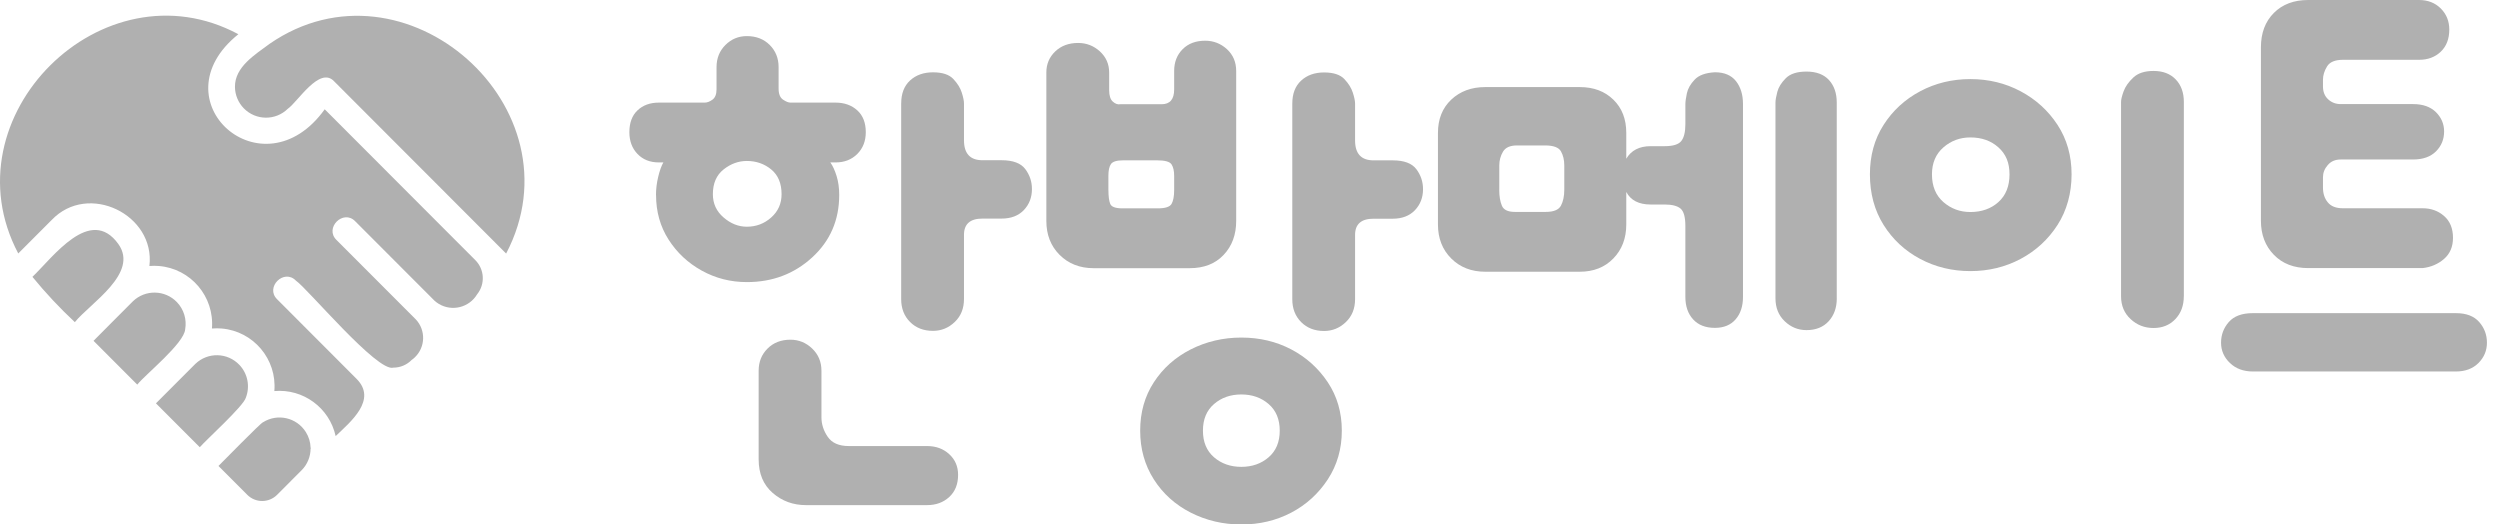
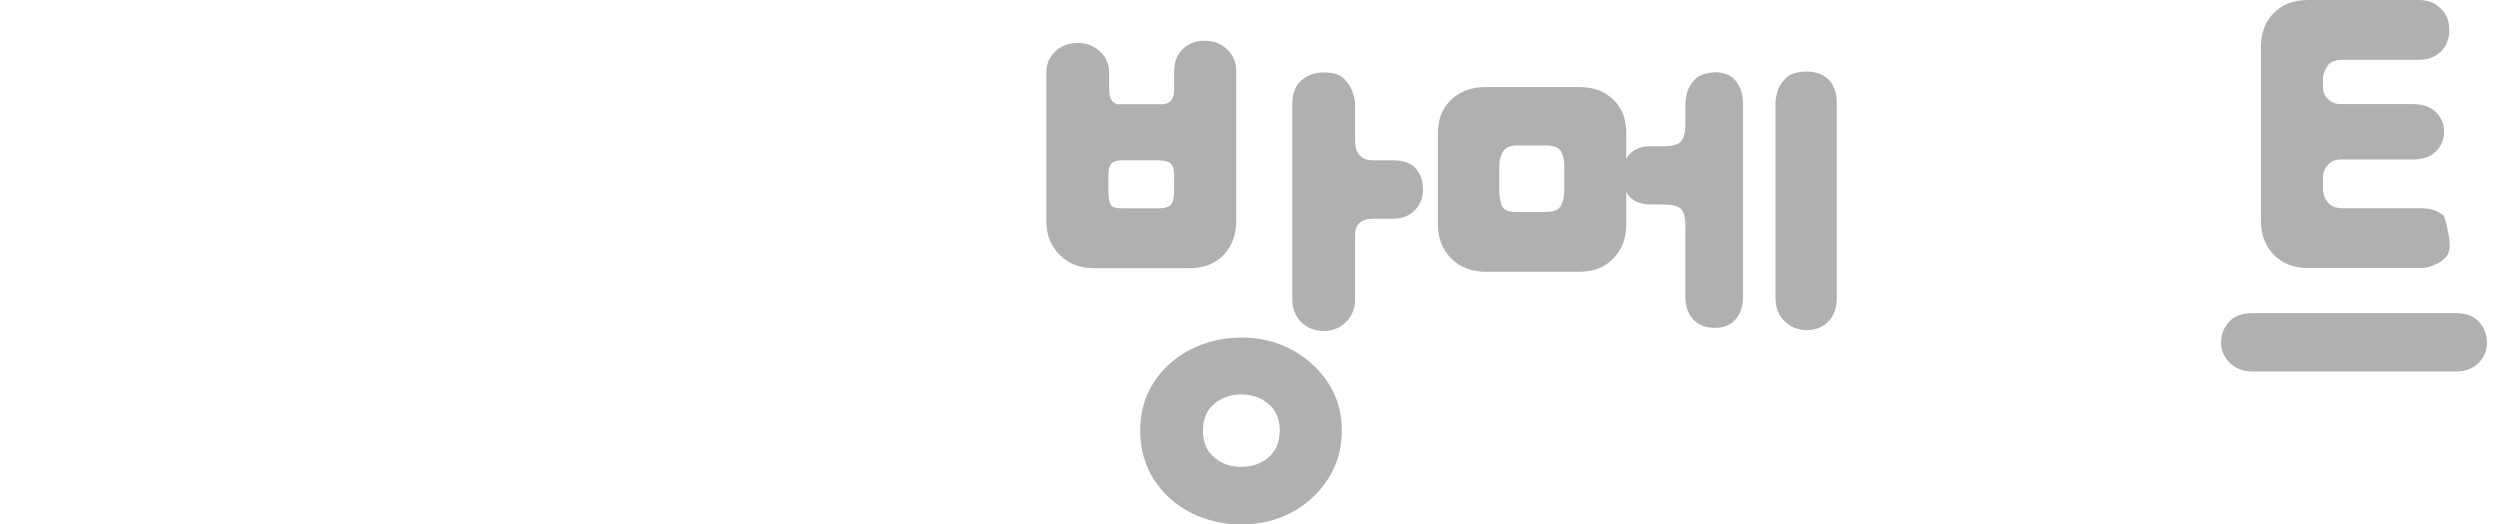
<svg xmlns="http://www.w3.org/2000/svg" width="143" height="30" viewBox="0 0 143 30" fill="none">
  <g clip-path="url(#clip0_526_116)">
-     <path d="M6.769 13.958C7.967 15.636 5.149 17.35 4.281 18.427C3.415 17.619 2.604 16.753 1.855 15.836C3.027 14.718 5.166 11.732 6.77 13.958H6.769ZM10.592 18.836C10.534 19.643 8.323 21.411 7.851 22L5.35 19.495C5.388 19.441 7.56 17.287 7.601 17.235C8.31 16.552 9.439 16.573 10.121 17.284C10.517 17.696 10.691 18.272 10.592 18.835V18.836ZM11.177 20.812C11.886 20.132 13.012 20.158 13.691 20.869C14.169 21.369 14.314 22.102 14.062 22.748C13.936 23.226 11.76 25.189 11.427 25.582L8.92 23.071L11.177 20.811V20.812ZM17.253 26.896L15.849 28.304C15.378 28.775 14.615 28.775 14.145 28.304L12.496 26.653C12.647 26.511 14.934 24.164 15.044 24.154C15.874 23.631 16.971 23.881 17.494 24.714C17.664 24.983 17.757 25.294 17.766 25.613H17.775C17.775 25.625 17.781 25.636 17.783 25.648H17.765C17.767 26.116 17.583 26.566 17.253 26.897L17.253 26.896ZM22.503 21.029C21.59 21.311 17.583 16.492 16.923 16.05C16.242 15.347 15.148 16.435 15.854 17.121L20.39 21.665C21.601 22.87 20.043 24.134 19.199 24.945C18.843 23.326 17.342 22.224 15.693 22.369C15.848 20.549 14.499 18.947 12.682 18.791C12.496 18.775 12.309 18.775 12.123 18.791C12.27 16.965 10.912 15.364 9.088 15.215C8.908 15.201 8.726 15.201 8.546 15.215C8.897 12.278 5.04 10.395 2.958 12.582L2.858 12.681L1.044 14.498C-3.092 6.674 5.881 -2.203 13.635 1.957C8.911 5.744 15.021 11.201 18.574 6.251L23.402 11.087L27.182 14.873C27.716 15.402 27.763 16.25 27.291 16.835C26.837 17.592 25.855 17.837 25.099 17.382C25.012 17.329 24.93 17.269 24.854 17.2L20.317 12.656C19.636 11.952 18.542 13.042 19.248 13.727L23.785 18.27C24.367 18.889 24.338 19.864 23.72 20.448C23.665 20.501 23.606 20.549 23.544 20.592C23.269 20.871 22.894 21.029 22.502 21.029V21.027L22.503 21.029ZM28.95 14.502L19.108 4.647C18.277 3.769 17.025 5.837 16.462 6.222C15.76 6.911 14.635 6.899 13.947 6.197C13.626 5.869 13.444 5.43 13.439 4.97C13.43 3.822 14.589 3.128 15.418 2.508C23.141 -2.828 33.318 6.166 28.951 14.504V14.501L28.95 14.502Z" fill="#B0B0B0" />
-   </g>
-   <path d="M37.523 11.15C37.523 10.811 37.564 10.467 37.649 10.115C37.733 9.763 37.831 9.489 37.944 9.291H37.69C37.183 9.291 36.775 9.13 36.465 8.806C36.154 8.483 36 8.067 36 7.56C36 7.025 36.154 6.608 36.465 6.313C36.775 6.018 37.183 5.869 37.69 5.869H40.31C40.451 5.869 40.598 5.813 40.754 5.7C40.908 5.587 40.986 5.39 40.986 5.108V3.84C40.986 3.333 41.156 2.911 41.494 2.573C41.833 2.235 42.241 2.065 42.72 2.065C43.254 2.065 43.692 2.235 44.029 2.573C44.367 2.911 44.536 3.333 44.536 3.84V5.066C44.536 5.376 44.621 5.587 44.79 5.7C44.959 5.813 45.1 5.869 45.213 5.869H47.791C48.299 5.869 48.713 6.018 49.038 6.313C49.361 6.608 49.523 7.025 49.523 7.56C49.523 8.067 49.361 8.483 49.038 8.806C48.714 9.13 48.299 9.291 47.791 9.291H47.496C47.637 9.489 47.755 9.75 47.855 10.074C47.953 10.397 48.003 10.756 48.003 11.151C48.003 12.588 47.488 13.778 46.461 14.72C45.433 15.664 44.186 16.136 42.723 16.136C41.794 16.136 40.935 15.918 40.145 15.482C39.355 15.045 38.722 14.453 38.244 13.707C37.765 12.96 37.526 12.108 37.526 11.151L37.523 11.15ZM40.776 11.108C40.776 11.644 40.979 12.088 41.389 12.439C41.797 12.792 42.241 12.968 42.72 12.968C43.254 12.968 43.719 12.792 44.114 12.439C44.508 12.088 44.706 11.644 44.706 11.108C44.706 10.489 44.508 10.017 44.114 9.692C43.719 9.369 43.254 9.207 42.72 9.207C42.241 9.207 41.797 9.369 41.389 9.692C40.981 10.016 40.776 10.488 40.776 11.108ZM43.395 21.206C43.395 20.698 43.564 20.277 43.903 19.938C44.241 19.6 44.678 19.431 45.212 19.431C45.69 19.431 46.105 19.6 46.458 19.938C46.81 20.277 46.987 20.698 46.987 21.206V23.867C46.987 24.262 47.105 24.634 47.346 24.986C47.585 25.337 47.986 25.514 48.55 25.514H53.029C53.536 25.514 53.958 25.668 54.296 25.979C54.634 26.289 54.803 26.682 54.803 27.161C54.803 27.696 54.634 28.119 54.296 28.429C53.958 28.739 53.536 28.893 53.029 28.893H46.099C45.366 28.893 44.732 28.66 44.198 28.196C43.662 27.731 43.395 27.09 43.395 26.274V21.204V21.206ZM51.549 5.912C51.549 5.35 51.718 4.913 52.056 4.602C52.395 4.292 52.831 4.137 53.367 4.137C53.903 4.137 54.288 4.263 54.529 4.517C54.768 4.771 54.93 5.031 55.014 5.299C55.099 5.568 55.14 5.771 55.14 5.912V8.024C55.14 8.784 55.492 9.165 56.197 9.165H57.295C57.942 9.165 58.394 9.335 58.647 9.673C58.901 10.011 59.027 10.391 59.027 10.814C59.027 11.293 58.871 11.694 58.563 12.018C58.252 12.341 57.83 12.503 57.295 12.503H56.197C55.492 12.503 55.14 12.813 55.14 13.432V17.108C55.14 17.644 54.964 18.08 54.612 18.417C54.259 18.756 53.845 18.925 53.365 18.925C52.83 18.925 52.393 18.756 52.055 18.417C51.717 18.079 51.547 17.642 51.547 17.108V5.912H51.549Z" fill="#B0B0B0" />
+     </g>
  <path d="M62.555 15.34C61.766 15.34 61.118 15.086 60.611 14.58C60.103 14.073 59.851 13.426 59.851 12.638V4.146C59.851 3.668 60.02 3.266 60.359 2.942C60.697 2.619 61.133 2.457 61.669 2.457C62.147 2.457 62.562 2.619 62.916 2.942C63.267 3.266 63.444 3.668 63.444 4.146V5.159C63.444 5.469 63.514 5.688 63.655 5.814C63.796 5.94 63.937 5.99 64.078 5.962H66.443C66.923 5.962 67.162 5.68 67.162 5.118V4.061C67.162 3.553 67.323 3.139 67.647 2.814C67.971 2.489 68.399 2.329 68.935 2.329C69.413 2.329 69.829 2.491 70.182 2.814C70.534 3.138 70.71 3.553 70.71 4.061V12.638C70.71 13.427 70.471 14.074 69.992 14.58C69.513 15.088 68.865 15.34 68.049 15.34H62.557H62.555ZM63.401 10.861C63.401 11.228 63.437 11.495 63.506 11.664C63.576 11.833 63.809 11.918 64.204 11.918H66.231C66.654 11.918 66.914 11.833 67.013 11.664C67.111 11.495 67.162 11.228 67.162 10.861V10.058C67.162 9.776 67.113 9.558 67.013 9.404C66.914 9.249 66.639 9.171 66.19 9.171H64.246C63.879 9.171 63.647 9.242 63.548 9.382C63.449 9.522 63.4 9.748 63.4 10.057V10.86L63.401 10.861ZM65.218 24.634C65.218 23.592 65.477 22.669 66 21.866C66.521 21.063 67.225 20.436 68.112 19.985C68.999 19.536 69.964 19.309 71.005 19.309C72.047 19.309 72.997 19.534 73.858 19.985C74.717 20.436 75.413 21.063 75.949 21.866C76.483 22.669 76.752 23.59 76.752 24.634C76.752 25.677 76.483 26.604 75.949 27.422C75.413 28.238 74.717 28.872 73.858 29.323C72.999 29.773 72.047 30 71.005 30C69.964 30 68.999 29.774 68.112 29.323C67.224 28.872 66.521 28.238 66 27.422C65.479 26.604 65.218 25.675 65.218 24.634ZM68.808 24.634C68.808 25.281 69.018 25.788 69.441 26.155C69.864 26.52 70.385 26.704 71.004 26.704C71.623 26.704 72.145 26.52 72.567 26.155C72.99 25.788 73.201 25.282 73.201 24.634C73.201 23.985 72.99 23.479 72.567 23.112C72.144 22.746 71.623 22.563 71.004 22.563C70.385 22.563 69.863 22.746 69.441 23.112C69.018 23.477 68.808 23.985 68.808 24.634ZM73.92 5.919C73.92 5.357 74.089 4.92 74.428 4.609C74.766 4.298 75.203 4.144 75.737 4.144C76.271 4.144 76.658 4.27 76.899 4.524C77.138 4.778 77.299 5.038 77.384 5.306C77.469 5.575 77.51 5.778 77.51 5.919V8.031C77.51 8.791 77.862 9.172 78.567 9.172H79.665C80.312 9.172 80.763 9.341 81.017 9.68C81.271 10.018 81.397 10.398 81.397 10.821C81.397 11.3 81.241 11.701 80.933 12.025C80.622 12.348 80.2 12.51 79.665 12.51H78.567C77.862 12.51 77.51 12.82 77.51 13.439V17.115C77.51 17.651 77.334 18.087 76.982 18.424C76.629 18.762 76.215 18.932 75.735 18.932C75.2 18.932 74.763 18.762 74.426 18.424C74.088 18.086 73.919 17.649 73.919 17.115V5.919H73.92Z" fill="#B0B0B0" />
  <path d="M99.699 16.98C99.699 17.516 99.558 17.945 99.276 18.268C98.994 18.592 98.599 18.754 98.093 18.754C97.557 18.754 97.142 18.592 96.847 18.268C96.551 17.945 96.403 17.516 96.403 16.98V12.924C96.403 12.416 96.311 12.087 96.128 11.931C95.944 11.777 95.643 11.698 95.22 11.698H94.417C93.74 11.698 93.276 11.459 93.023 10.98V12.839C93.023 13.629 92.777 14.276 92.284 14.784C91.792 15.291 91.151 15.543 90.362 15.543H84.954C84.165 15.543 83.518 15.29 83.01 14.784C82.503 14.278 82.251 13.629 82.251 12.839V7.601C82.251 6.813 82.504 6.179 83.01 5.7C83.518 5.222 84.165 4.981 84.954 4.981H90.362C91.151 4.981 91.792 5.22 92.284 5.7C92.777 6.179 93.023 6.813 93.023 7.601V9.079C93.305 8.601 93.77 8.361 94.417 8.361H95.22C95.698 8.361 96.015 8.263 96.171 8.065C96.326 7.868 96.404 7.544 96.404 7.093V5.952C96.404 5.811 96.433 5.608 96.489 5.339C96.545 5.072 96.692 4.811 96.933 4.557C97.171 4.303 97.559 4.162 98.095 4.134C98.629 4.134 99.031 4.303 99.298 4.641C99.565 4.98 99.699 5.416 99.699 5.95V16.977V16.98ZM85.757 10.854C85.757 11.22 85.806 11.523 85.906 11.762C86.004 12.001 86.25 12.121 86.645 12.121H88.42C88.87 12.121 89.159 12.002 89.287 11.762C89.413 11.523 89.477 11.22 89.477 10.854V9.46C89.477 9.15 89.413 8.883 89.287 8.657C89.16 8.432 88.856 8.319 88.378 8.319H86.772C86.378 8.319 86.111 8.439 85.97 8.678C85.829 8.917 85.759 9.178 85.759 9.46V10.854H85.757ZM105.064 17.065C105.064 17.601 104.908 18.037 104.599 18.375C104.289 18.713 103.866 18.883 103.332 18.883C102.853 18.883 102.437 18.713 102.085 18.375C101.732 18.037 101.557 17.601 101.557 17.065V5.869C101.557 5.728 101.593 5.524 101.662 5.256C101.732 4.989 101.895 4.727 102.148 4.474C102.401 4.22 102.795 4.094 103.331 4.094C103.893 4.094 104.323 4.256 104.619 4.579C104.914 4.903 105.062 5.333 105.062 5.867V17.063L105.064 17.065Z" fill="#B0B0B0" />
-   <path d="M106.959 9.973C106.959 8.903 107.219 7.959 107.742 7.143C108.263 6.327 108.96 5.686 109.833 5.221C110.705 4.757 111.663 4.524 112.706 4.524C113.749 4.524 114.705 4.757 115.579 5.221C116.452 5.686 117.157 6.327 117.691 7.143C118.225 7.961 118.494 8.903 118.494 9.973C118.494 11.043 118.225 12.036 117.691 12.867C117.155 13.698 116.452 14.345 115.579 14.81C114.706 15.274 113.748 15.507 112.706 15.507C111.664 15.507 110.705 15.274 109.833 14.81C108.96 14.345 108.263 13.698 107.742 12.867C107.221 12.036 106.959 11.071 106.959 9.973ZM110.508 9.973C110.508 10.65 110.726 11.177 111.162 11.558C111.599 11.938 112.114 12.128 112.704 12.128C113.351 12.128 113.887 11.938 114.31 11.558C114.733 11.178 114.944 10.65 114.944 9.973C114.944 9.296 114.733 8.811 114.31 8.431C113.887 8.051 113.353 7.861 112.704 7.861C112.112 7.861 111.599 8.051 111.162 8.431C110.726 8.811 110.508 9.326 110.508 9.973ZM124.914 16.944C124.914 17.48 124.752 17.916 124.429 18.254C124.105 18.593 123.69 18.762 123.182 18.762C122.675 18.762 122.238 18.593 121.873 18.254C121.507 17.916 121.324 17.48 121.324 16.944V5.833C121.324 5.692 121.373 5.488 121.472 5.22C121.57 4.953 121.753 4.691 122.022 4.438C122.289 4.184 122.676 4.058 123.184 4.058C123.718 4.058 124.141 4.219 124.451 4.543C124.761 4.866 124.916 5.297 124.916 5.831V16.942L124.914 16.944Z" fill="#B0B0B0" />
-   <path d="M140.478 17.912C141.071 17.912 141.513 18.081 141.81 18.419C142.106 18.757 142.253 19.152 142.253 19.602C142.253 20.052 142.092 20.44 141.768 20.764C141.445 21.087 141.014 21.249 140.48 21.249H128.862C128.327 21.249 127.89 21.087 127.552 20.764C127.214 20.44 127.044 20.053 127.044 19.602C127.044 19.151 127.193 18.757 127.488 18.419C127.784 18.081 128.242 17.912 128.861 17.912H140.478ZM132.029 15.335C131.212 15.335 130.557 15.081 130.065 14.575C129.572 14.068 129.325 13.421 129.325 12.633V2.704C129.325 1.888 129.572 1.233 130.065 0.739C130.557 0.246 131.212 0 132.029 0H138.367C138.874 0 139.288 0.162 139.613 0.485C139.937 0.809 140.099 1.211 140.099 1.689C140.099 2.225 139.937 2.646 139.613 2.956C139.29 3.266 138.874 3.421 138.367 3.421H134.015C133.564 3.421 133.261 3.547 133.107 3.801C132.951 4.055 132.874 4.308 132.874 4.561V4.941C132.874 5.251 132.972 5.497 133.169 5.68C133.367 5.864 133.606 5.954 133.888 5.954H138.028C138.591 5.954 139.027 6.11 139.339 6.419C139.649 6.729 139.803 7.095 139.803 7.517C139.803 7.968 139.649 8.348 139.339 8.658C139.028 8.968 138.592 9.123 138.028 9.123H133.888C133.577 9.123 133.331 9.228 133.149 9.44C132.964 9.651 132.874 9.884 132.874 10.138V10.73C132.874 11.068 132.964 11.35 133.149 11.574C133.331 11.8 133.62 11.913 134.015 11.913H138.577C139.055 11.913 139.465 12.061 139.803 12.357C140.142 12.652 140.311 13.069 140.311 13.603C140.311 14.111 140.142 14.511 139.803 14.807C139.465 15.102 139.057 15.279 138.577 15.335H132.029Z" fill="#B0B0B0" />
+   <path d="M140.478 17.912C141.071 17.912 141.513 18.081 141.81 18.419C142.106 18.757 142.253 19.152 142.253 19.602C142.253 20.052 142.092 20.44 141.768 20.764C141.445 21.087 141.014 21.249 140.48 21.249H128.862C128.327 21.249 127.89 21.087 127.552 20.764C127.214 20.44 127.044 20.053 127.044 19.602C127.044 19.151 127.193 18.757 127.488 18.419C127.784 18.081 128.242 17.912 128.861 17.912H140.478ZM132.029 15.335C131.212 15.335 130.557 15.081 130.065 14.575C129.572 14.068 129.325 13.421 129.325 12.633V2.704C129.325 1.888 129.572 1.233 130.065 0.739C130.557 0.246 131.212 0 132.029 0H138.367C138.874 0 139.288 0.162 139.613 0.485C139.937 0.809 140.099 1.211 140.099 1.689C140.099 2.225 139.937 2.646 139.613 2.956C139.29 3.266 138.874 3.421 138.367 3.421H134.015C133.564 3.421 133.261 3.547 133.107 3.801C132.951 4.055 132.874 4.308 132.874 4.561V4.941C132.874 5.251 132.972 5.497 133.169 5.68C133.367 5.864 133.606 5.954 133.888 5.954H138.028C138.591 5.954 139.027 6.11 139.339 6.419C139.649 6.729 139.803 7.095 139.803 7.517C139.803 7.968 139.649 8.348 139.339 8.658C139.028 8.968 138.592 9.123 138.028 9.123H133.888C133.577 9.123 133.331 9.228 133.149 9.44C132.964 9.651 132.874 9.884 132.874 10.138V10.73C132.874 11.068 132.964 11.35 133.149 11.574C133.331 11.8 133.62 11.913 134.015 11.913H138.577C139.055 11.913 139.465 12.061 139.803 12.357C140.311 14.111 140.142 14.511 139.803 14.807C139.465 15.102 139.057 15.279 138.577 15.335H132.029Z" fill="#B0B0B0" />
  <defs>
    <clipPath id="clip0_526_116">
      <rect width="30" height="30" fill="white" />
    </clipPath>
  </defs>
</svg>